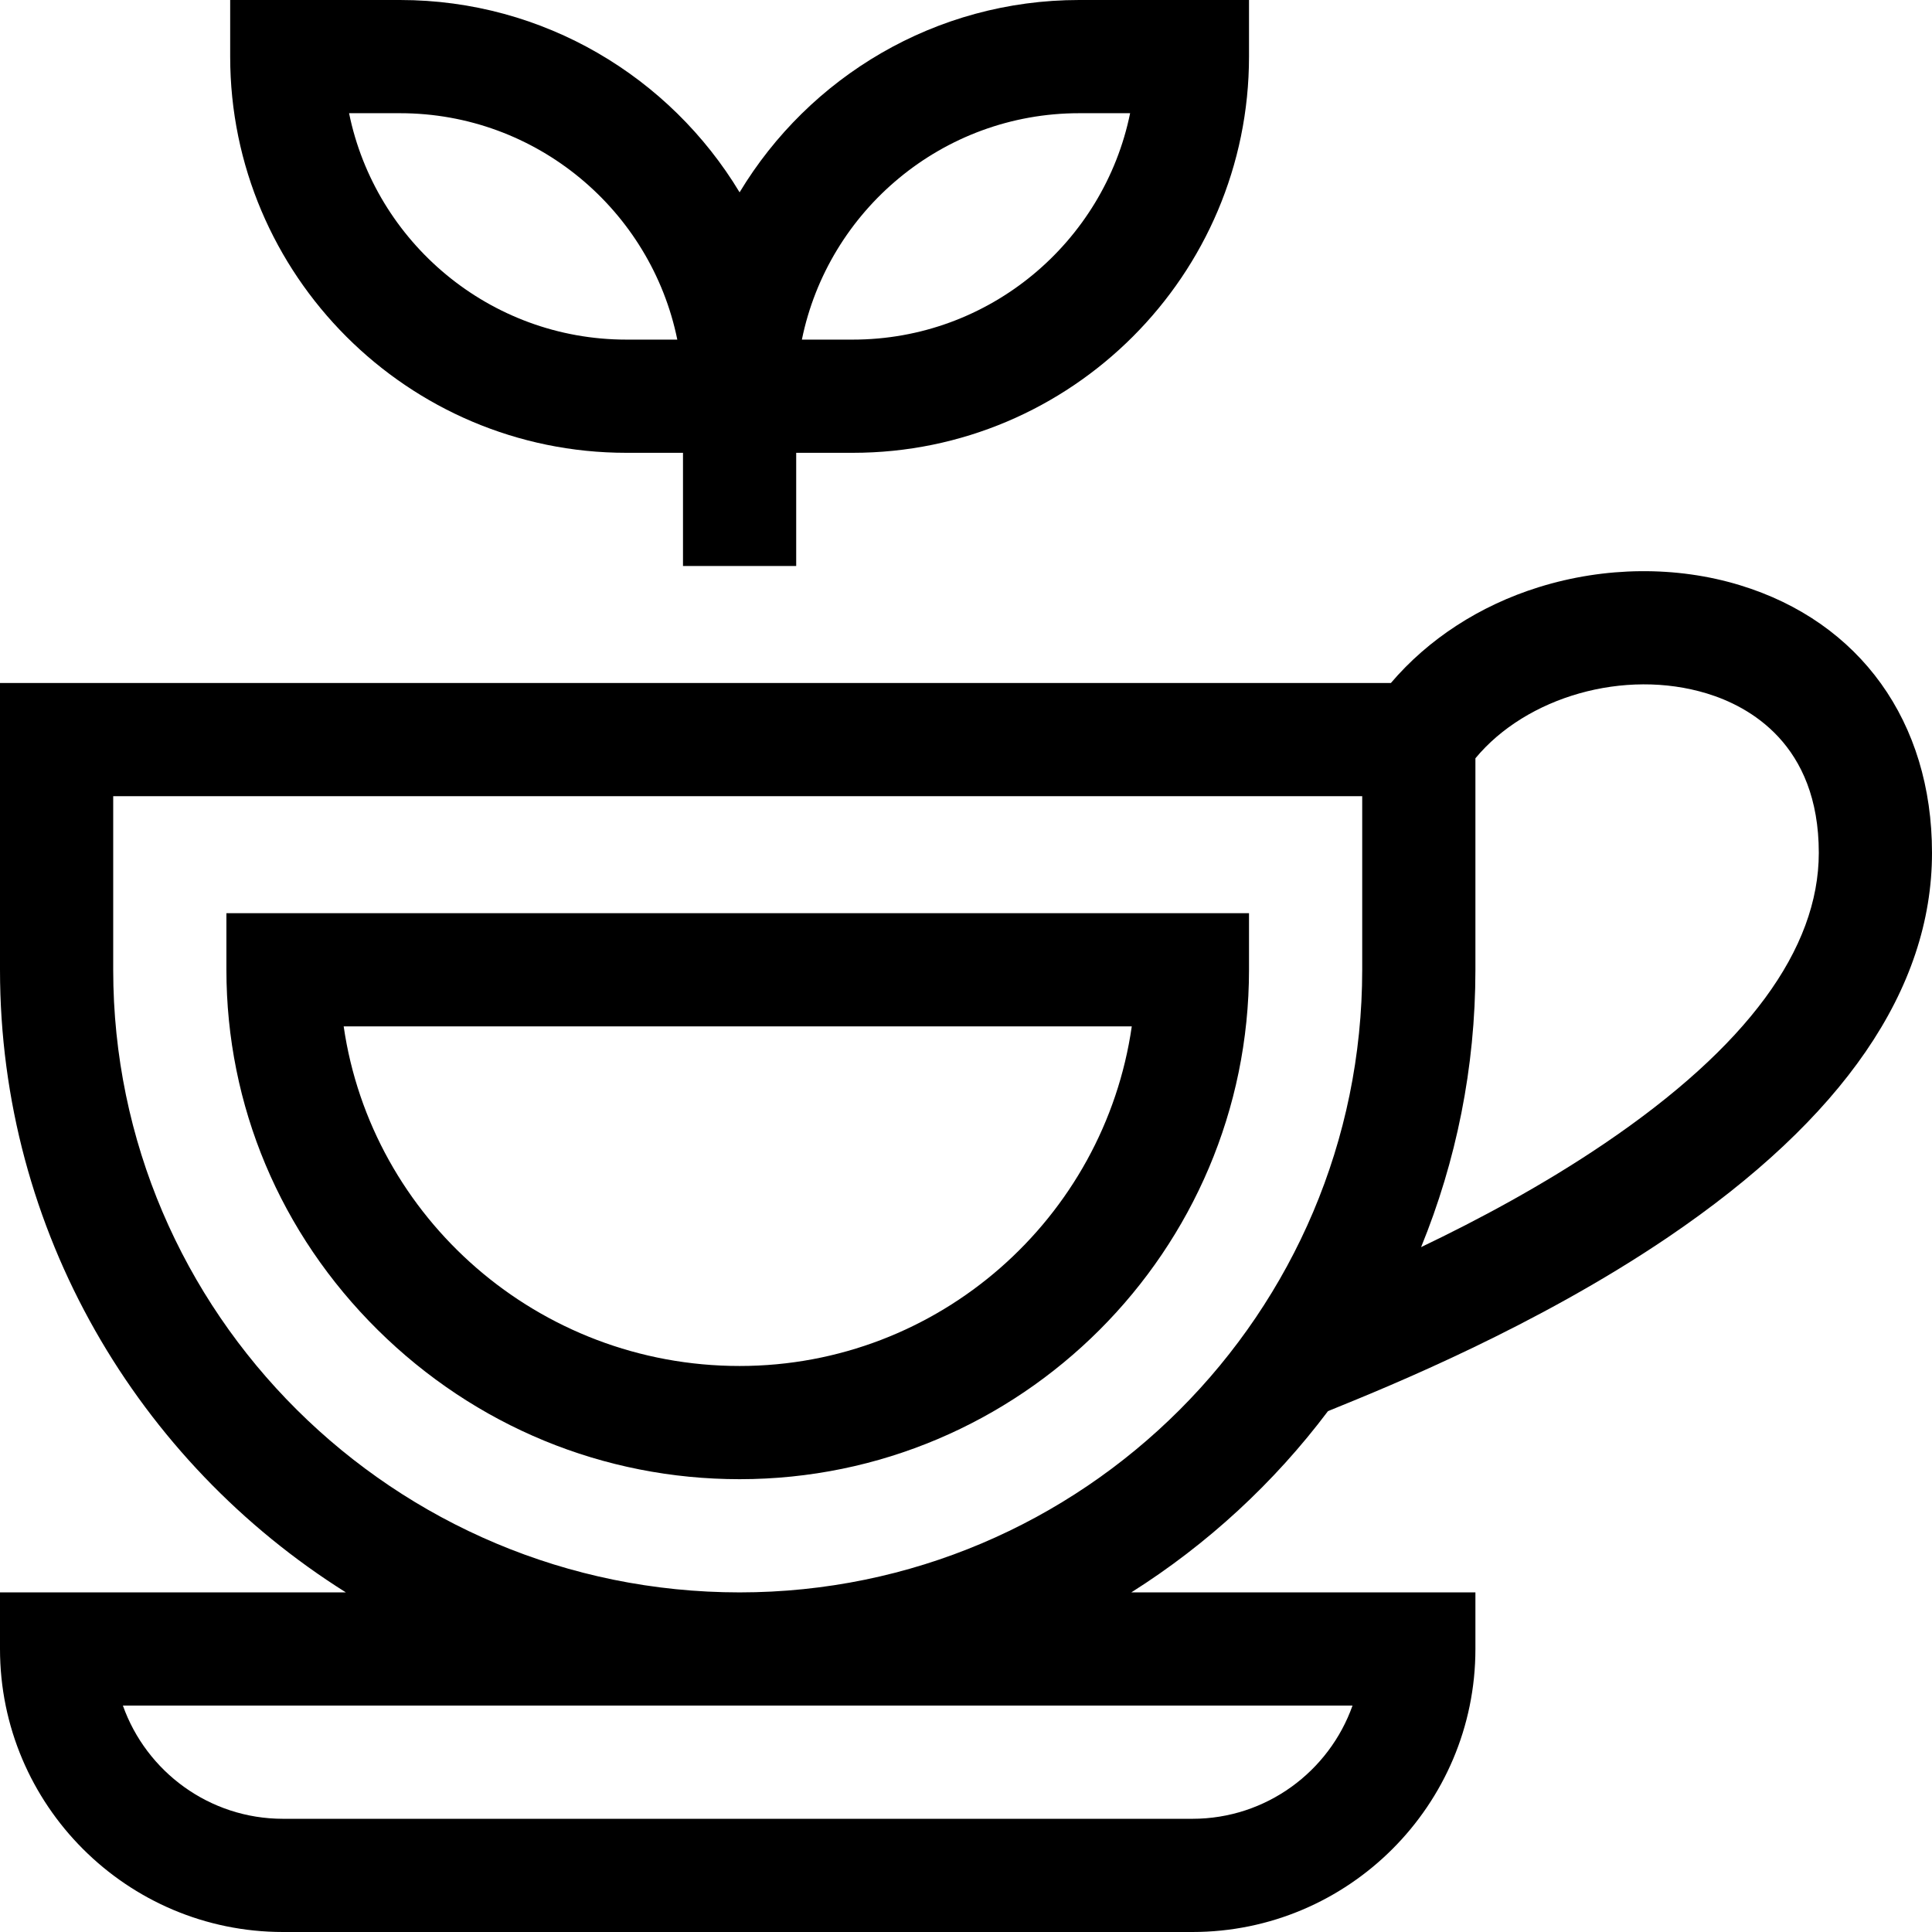
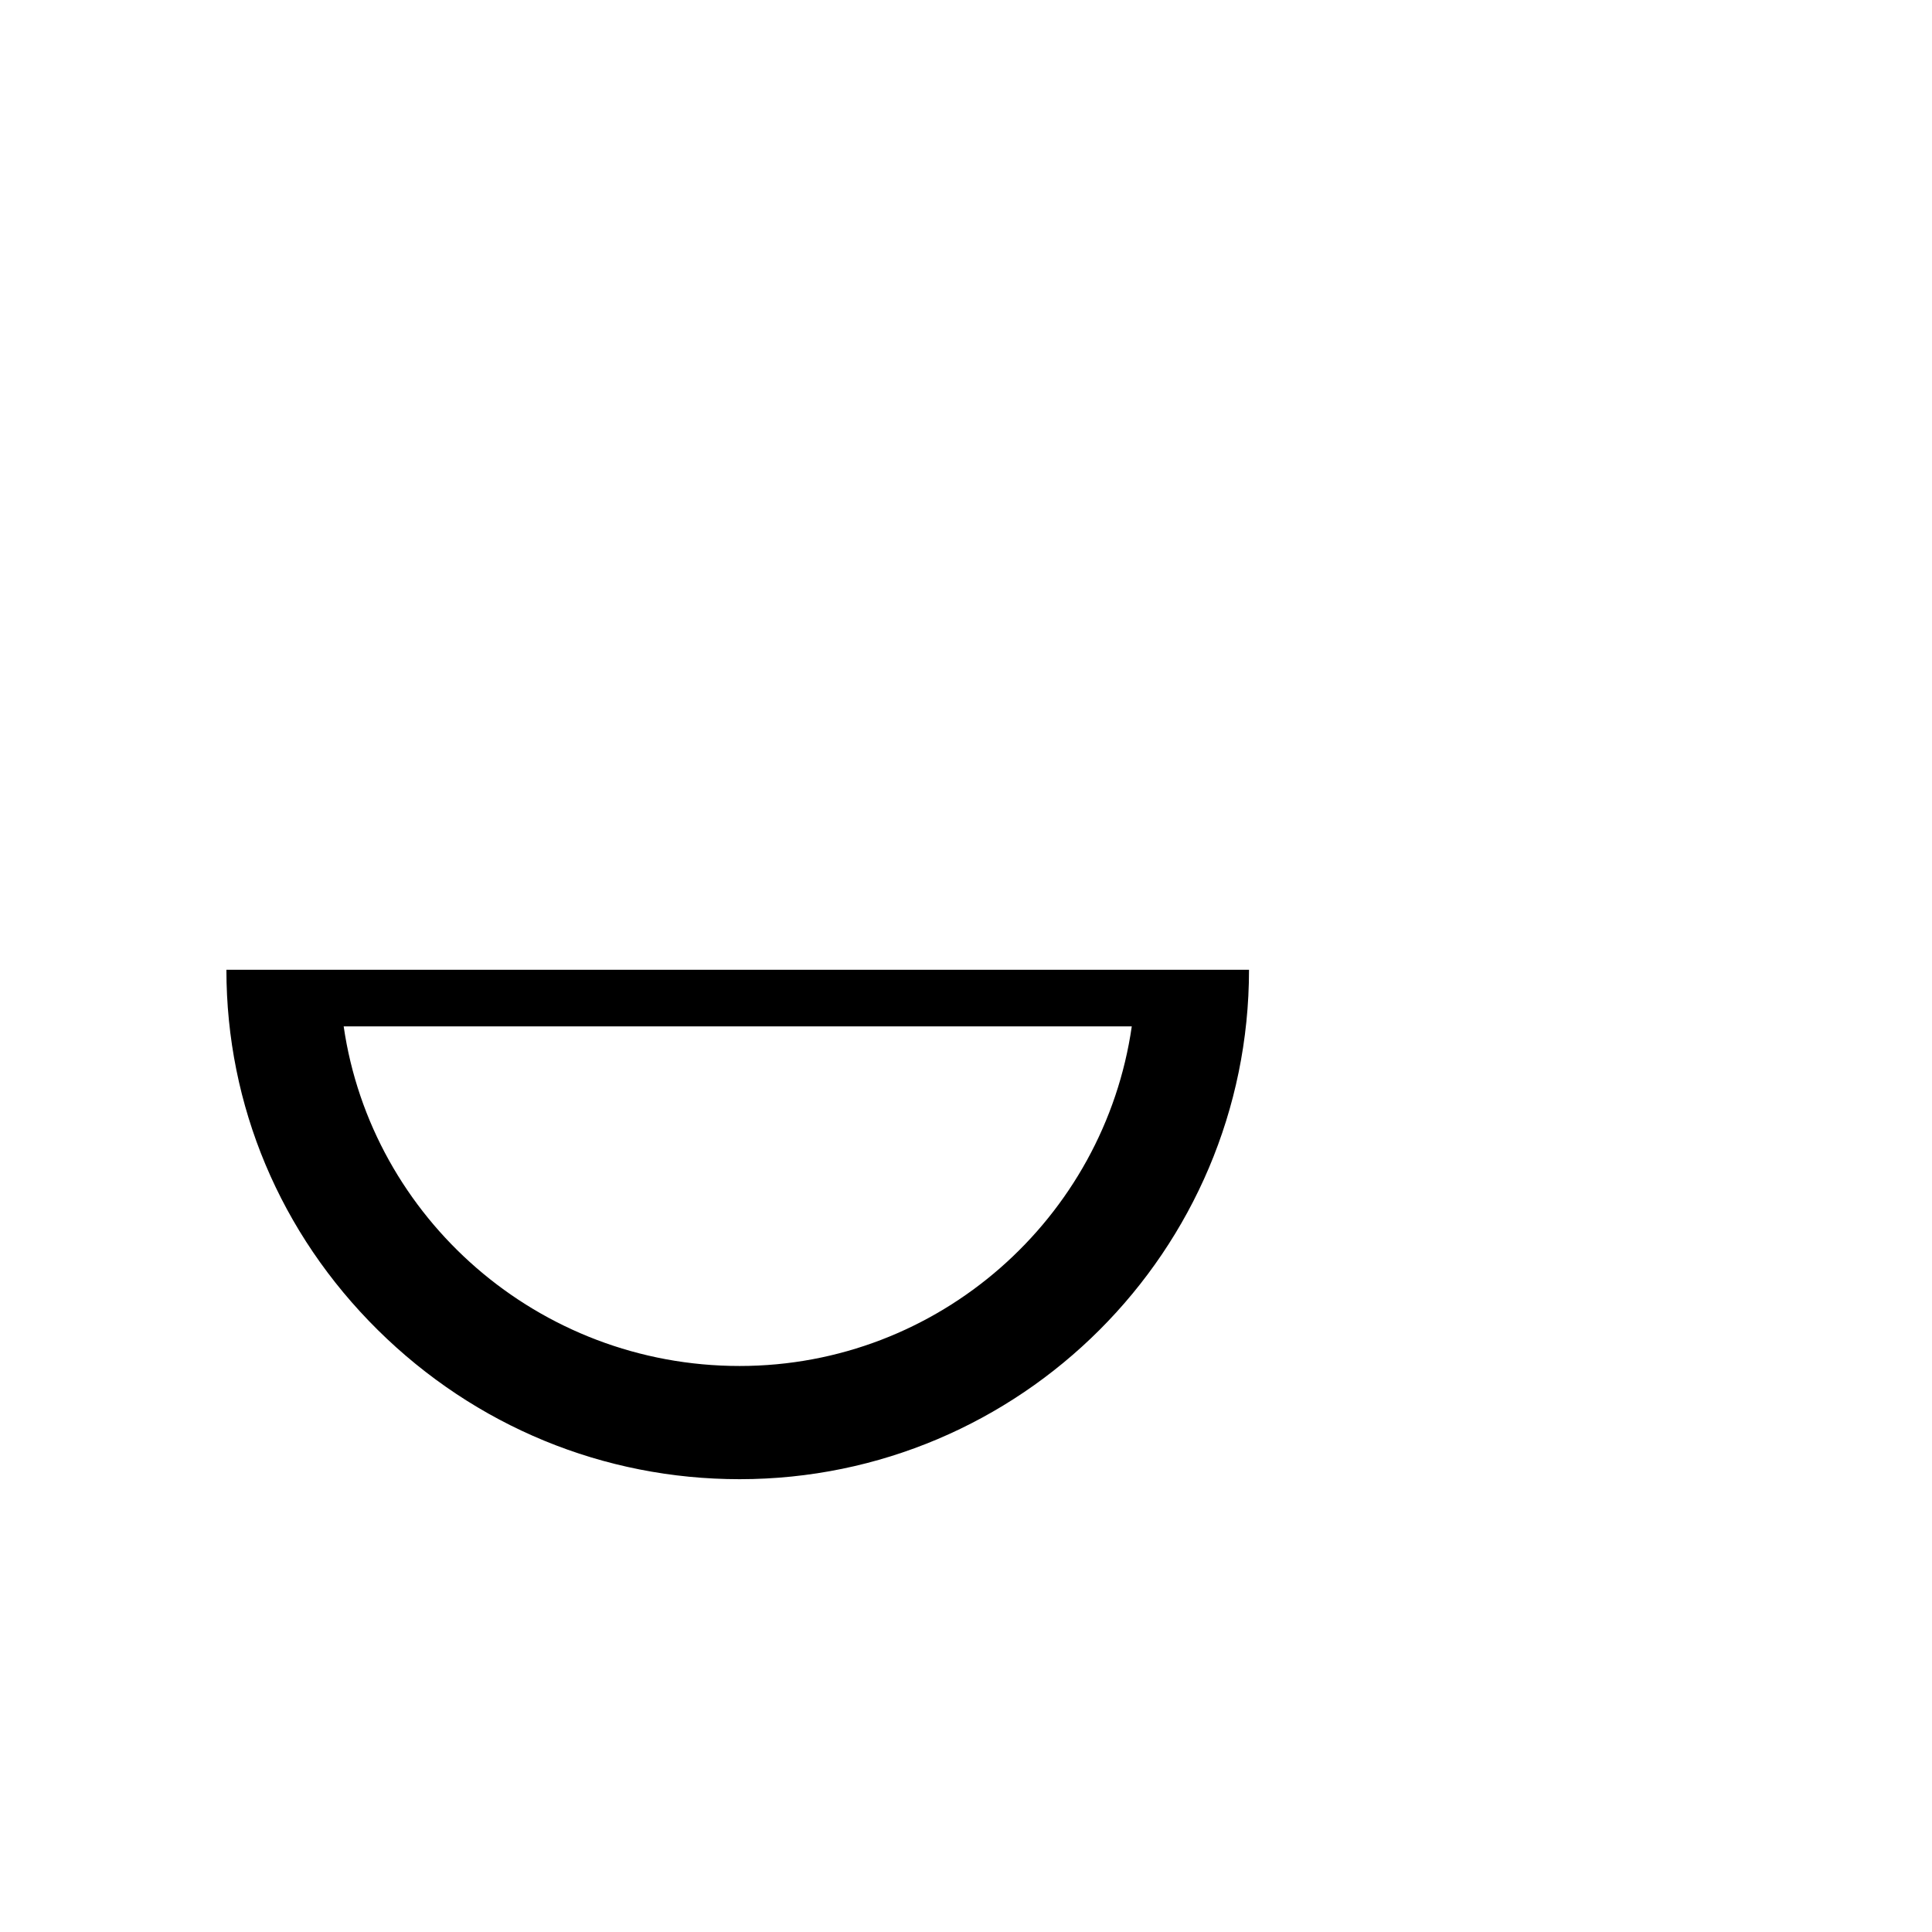
<svg xmlns="http://www.w3.org/2000/svg" id="Capa_1" height="512" viewBox="0 0 512 512" width="512">
  <g>
-     <path d="m166 120h15v30h30v-30h15c57.897.0 105-47.103 105-105V0h-45c-38.151.0-71.612 20.455-90 50.971C177.612 20.455 144.151.0 106 0H61v15c0 57.897 47.103 105 105 105zm120-90h13.493c-6.97 34.191-37.274 60-73.493 60h-13.493c6.97-34.191 37.274-60 73.493-60zm-180 0c36.219.0 66.523 25.809 73.493 60H166c-36.219.0-66.523-25.809-73.493-60z" />
-     <path d="m60 257c0 35.98 14.256 69.888 40.142 95.48C125.92 377.965 159.963 392 196 392c74.439.0 135-60.561 135-135v-15H60zm239.932 15c-7.301 50.817-51.127 90-103.932 90-53.308.0-97.552-39.183-104.922-90z" />
-     <path d="m461.097 155.083c-16.825-5.128-35.755-4.943-53.303.522-15.664 4.877-29.3 13.772-39.19 25.395H0v76c0 69.397 36.632 130.433 91.662 165H0v15c0 41.355 33.645 75 75 75h241c41.355.0 75-33.645 75-75v-15h-91.195c20.158-12.727 37.837-29.038 52.126-48.039.467-.19.961-.391 1.484-.604 14.704-5.978 53.763-21.855 88.628-45.482C488.463 296.418 512 262.143 512 226c0-34.691-19.029-61.202-50.903-70.917zM358.43 452c-6.19 17.461-22.873 30-42.43 30h-241c-19.557.0-36.239-12.539-42.43-30zM196 422c-91.533.0-166-74.019-166-165v-46h331v46c0 90.981-74.019 165-165 165zm229.214-118.96c-16.372 11.095-33.608 20.285-48.608 27.459C385.876 307.804 391 282.991 391 257v-56.043c13.499-16.312 39.516-23.833 61.351-17.178C463.424 187.155 482 197.128 482 226c0 25.586-19.105 51.506-56.786 77.04z" />
+     <path d="m60 257c0 35.98 14.256 69.888 40.142 95.48C125.92 377.965 159.963 392 196 392c74.439.0 135-60.561 135-135H60zm239.932 15c-7.301 50.817-51.127 90-103.932 90-53.308.0-97.552-39.183-104.922-90z" />
  </g>
</svg>